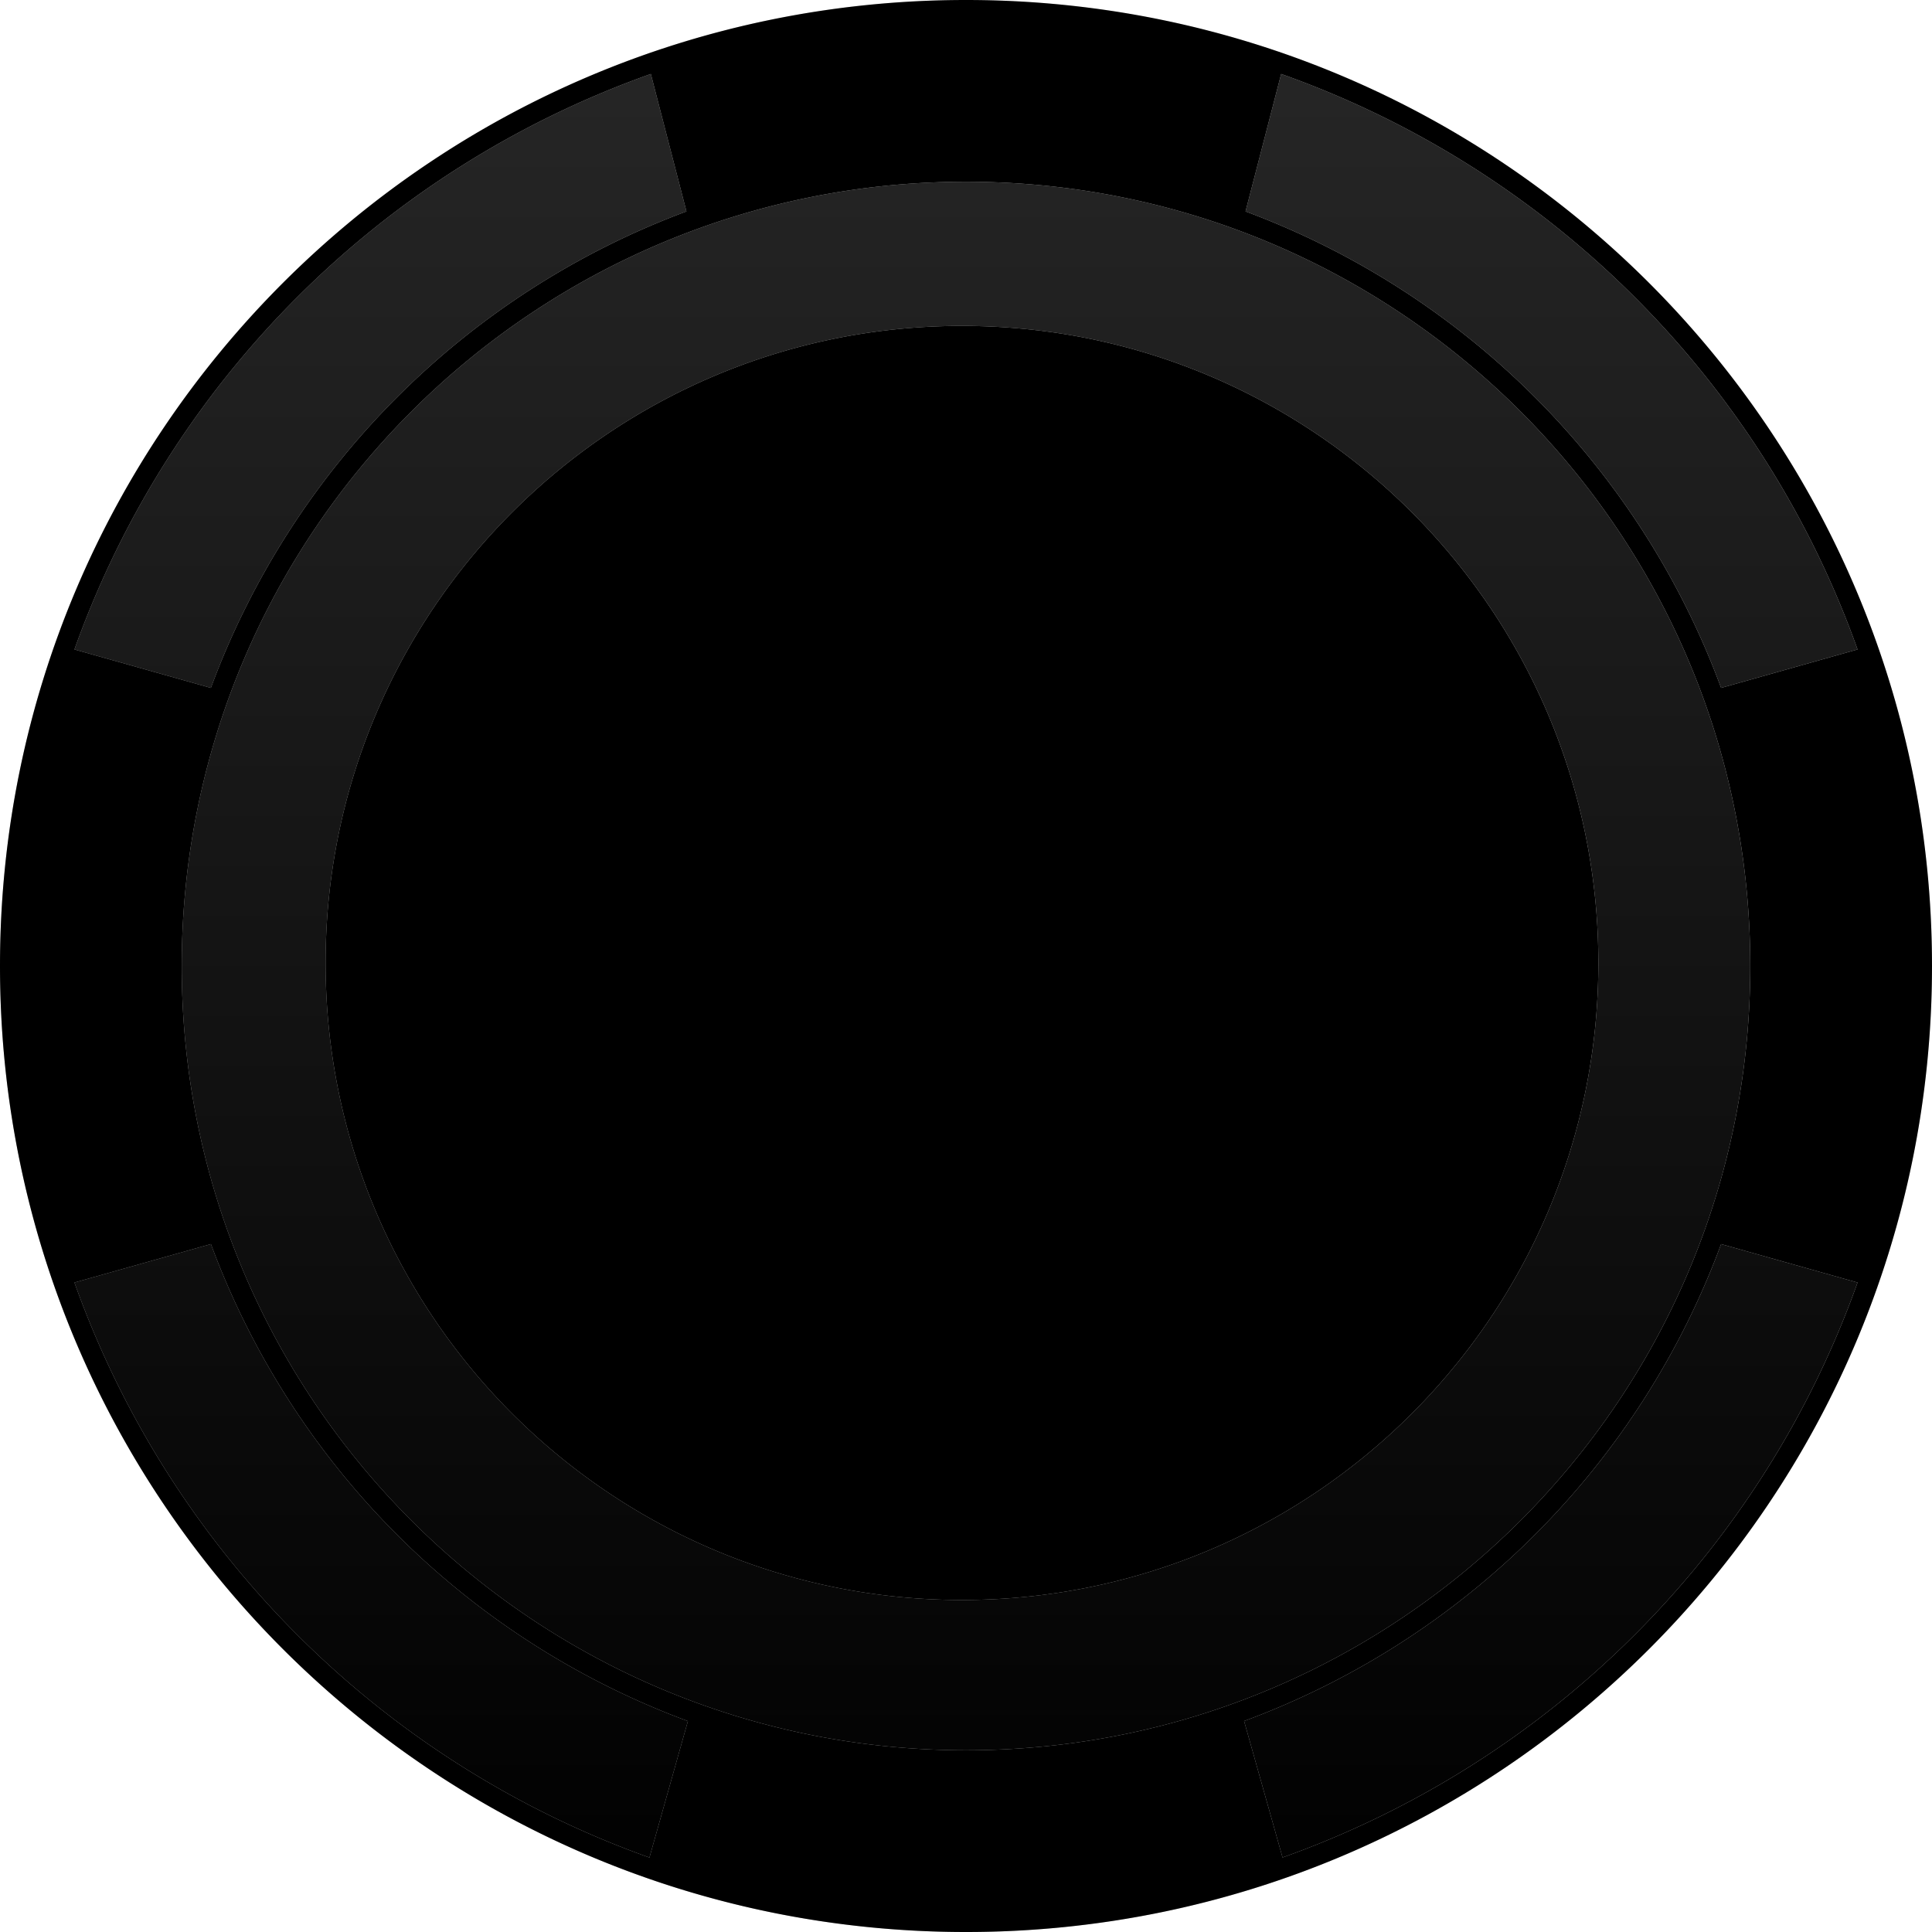
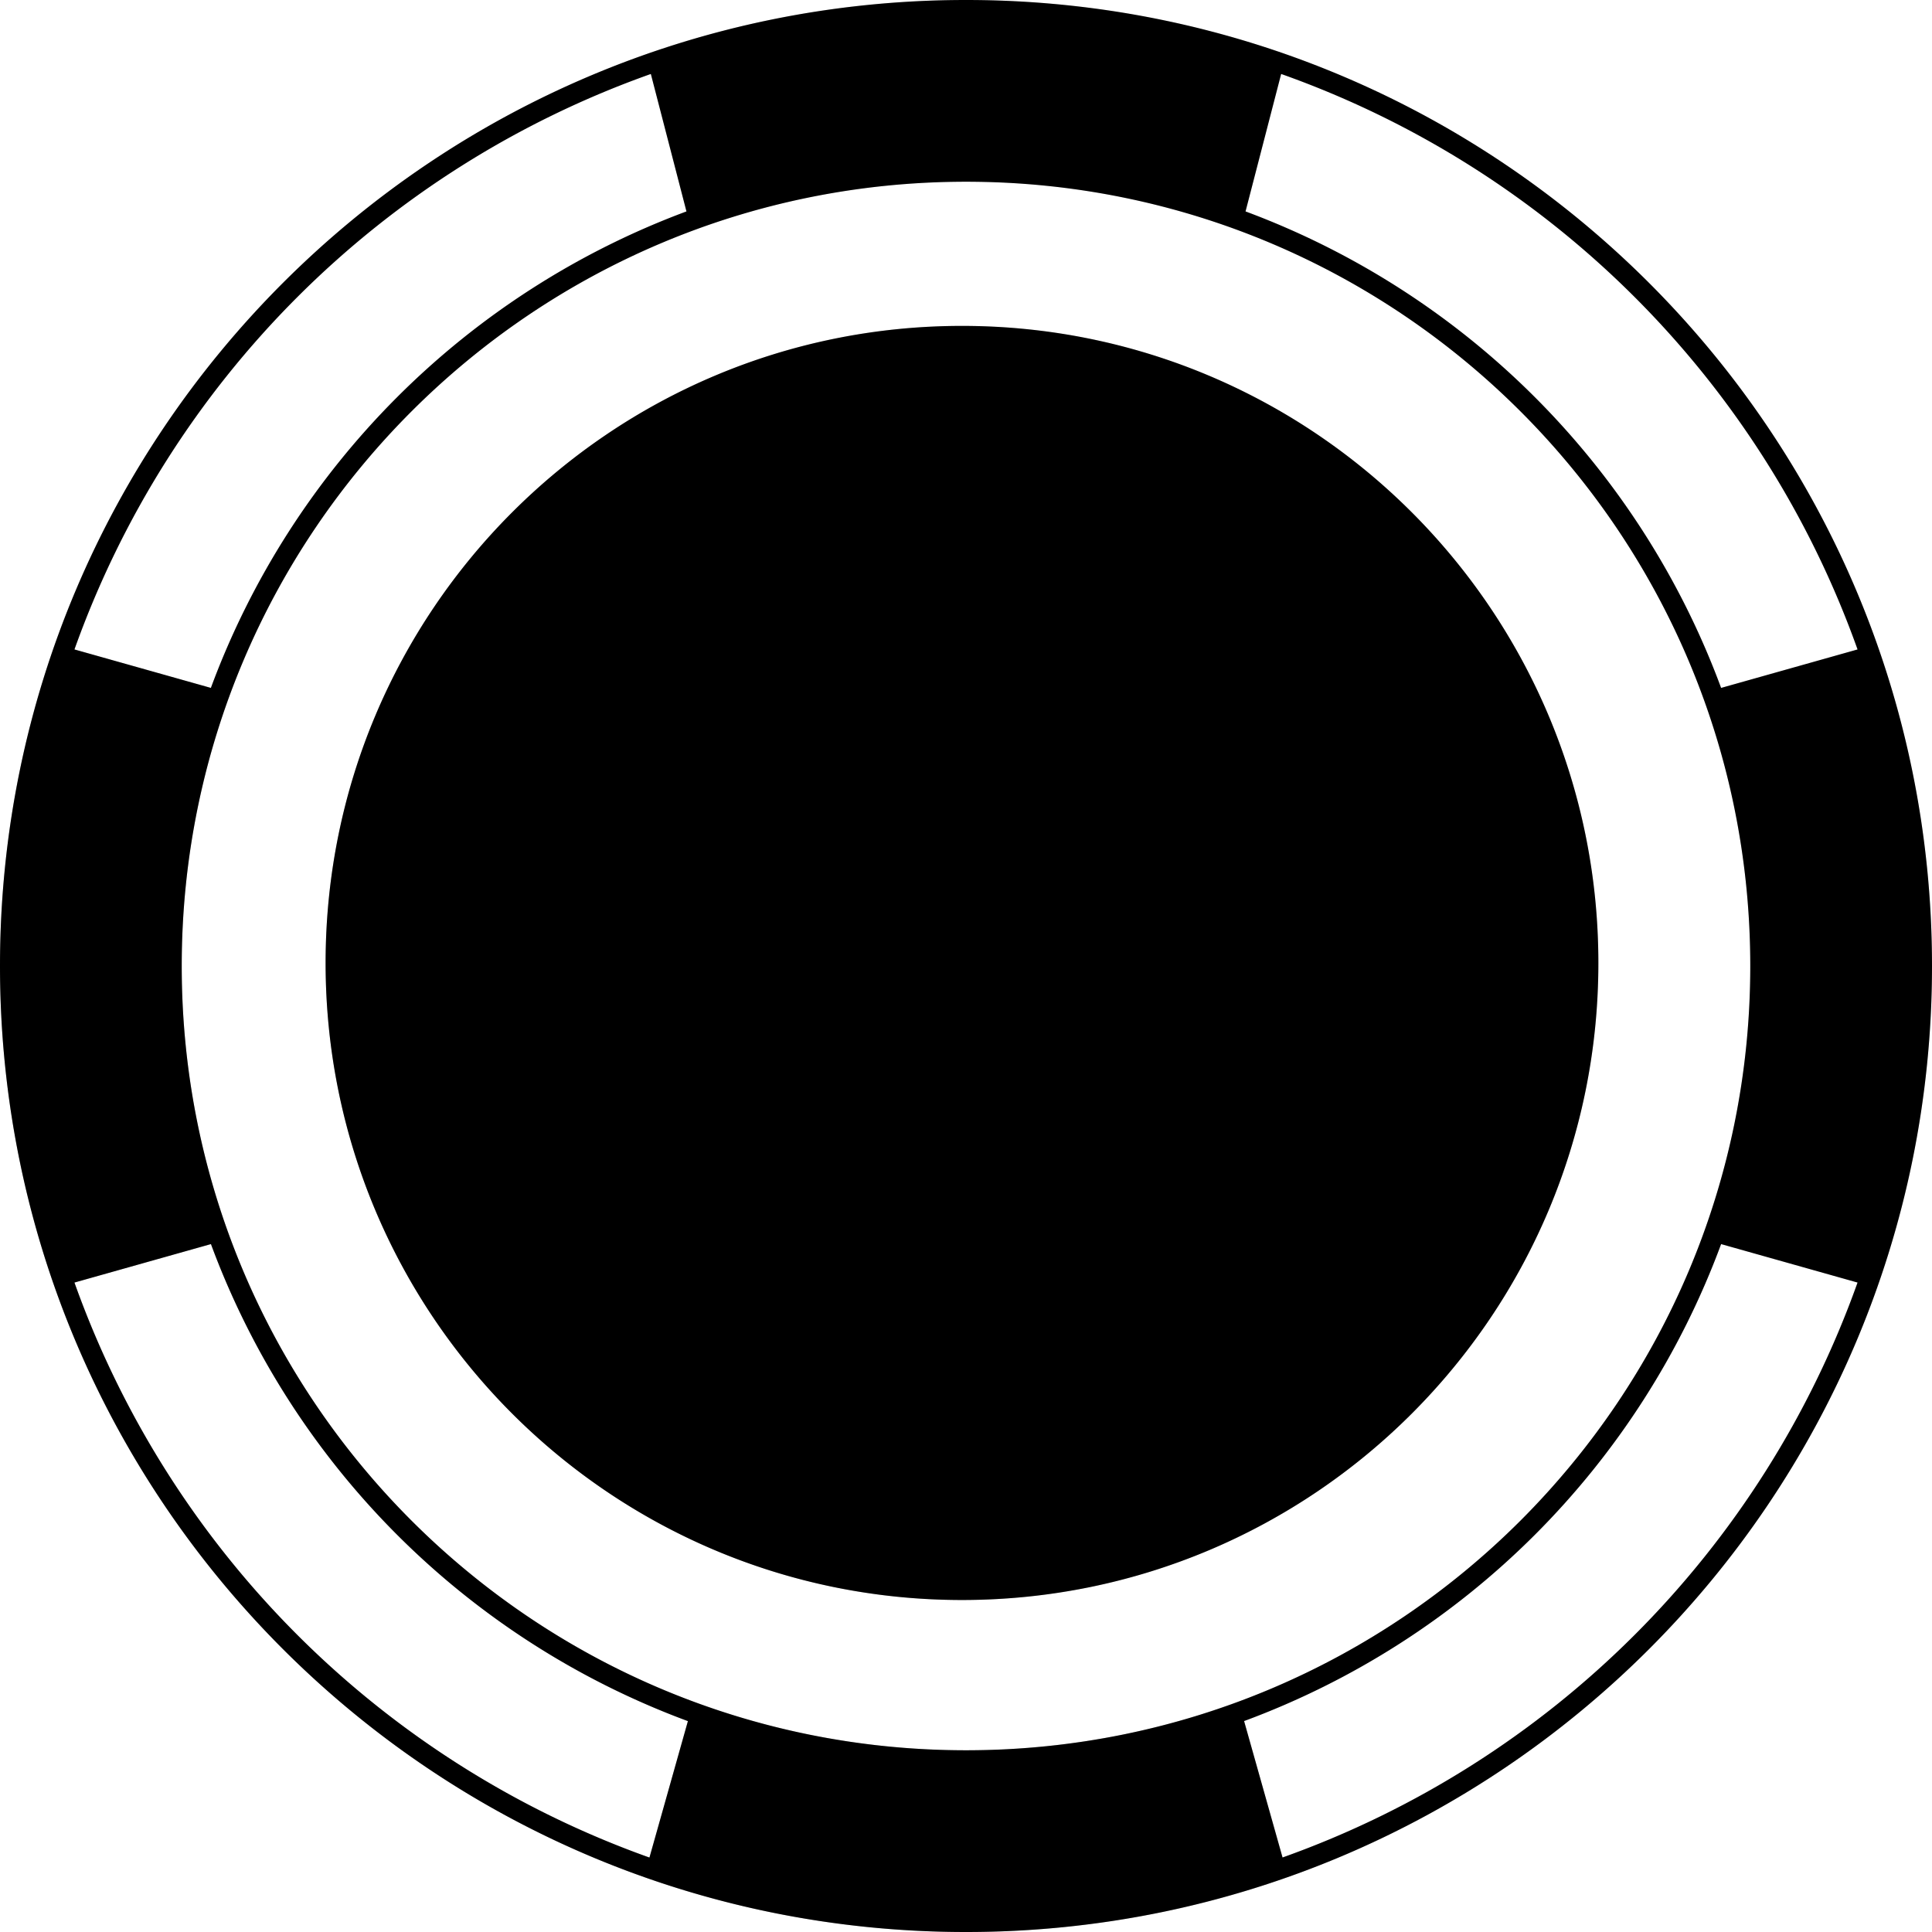
<svg xmlns="http://www.w3.org/2000/svg" xmlns:xlink="http://www.w3.org/1999/xlink" width="32" height="32" viewBox="0 0 32 32">
  <defs>
    <linearGradient x1="50%" y1="0%" x2="50%" y2="100%" id="lhmdpfyzsa">
      <stop stop-color="#272727" offset="0%" />
      <stop offset="100%" />
    </linearGradient>
    <linearGradient x1="86.04%" y1="12.799%" x2="14.038%" y2="86.994%" id="8cjx38xmwb">
      <stop stop-color="#E6E6E6" offset="0%" />
      <stop stop-color="#BDBDBD" offset="100%" />
    </linearGradient>
    <filter x="0%" y="0%" width="100%" height="100%" filterUnits="objectBoundingBox" id="cfr8a3qqxd">
      <feOffset in="SourceAlpha" result="shadowOffsetInner1" />
      <feComposite in="shadowOffsetInner1" in2="SourceAlpha" operator="arithmetic" k2="-1" k3="1" result="shadowInnerInner1" />
      <feColorMatrix values="0 0 0 0 1 0 0 0 0 1 0 0 0 0 1 0 0 0 0.5 0" in="shadowInnerInner1" />
    </filter>
    <filter x="0%" y="22.6%" width="100%" height="77.4%" filterUnits="objectBoundingBox" id="ekf13iia2e">
      <feOffset in="SourceAlpha" result="shadowOffsetOuter1" />
      <feColorMatrix values="0 0 0 0 1 0 0 0 0 1 0 0 0 0 1 0 0 0 0.5 0" in="shadowOffsetOuter1" />
    </filter>
    <path d="M16 0c8.837 0 16 7.163 16 16s-7.163 16-16 16S0 24.837 0 16 7.163 0 16 0zM3.493 20.606l-2.26.637a15.71 15.71 0 0 0 9.524 9.524l.637-2.26a13.363 13.363 0 0 1-7.9-7.901zm17.113 7.9.637 2.26a15.71 15.71 0 0 0 9.524-9.523l-2.26-.637a13.363 13.363 0 0 1-7.901 7.9zM16 3.01C8.826 3.01 3.01 8.826 3.01 16S8.826 28.99 16 28.99 28.99 23.174 28.99 16 23.174 3.01 16 3.01zM1.233 10.757l2.26.637a13.364 13.364 0 0 1 7.877-7.892l-.59-2.277a15.71 15.71 0 0 0-9.547 9.532zM21.22 1.225l-.59 2.277a13.364 13.364 0 0 1 7.877 7.892l2.26-.637a15.71 15.71 0 0 0-9.547-9.532zm-5.287 4.173c-5.821 0-10.54 4.724-10.54 10.552 0 5.827 4.719 10.551 10.54 10.551 5.822 0 10.541-4.724 10.541-10.551 0-5.828-4.72-10.552-10.54-10.552z" id="jhytbfa03c" />
  </defs>
  <g fill="none" fill-rule="evenodd">
-     <path d="M16 .167C24.744.167 31.833 7.256 31.833 16S24.744 31.833 16 31.833.167 24.744.167 16 7.256.167 16 .167z" fill="url(#lhmdpfyzsa)" />
    <g fill-rule="nonzero">
      <use fill="url(#8cjx38xmwb)" xlink:href="#jhytbfa03c" />
      <use fill="#000" filter="url(#cfr8a3qqxd)" xlink:href="#jhytbfa03c" />
    </g>
    <g fill-rule="nonzero" fill="#000">
      <use filter="url(#ekf13iia2e)" xlink:href="#fx06u86c3f" />
      <use xlink:href="#fx06u86c3f" />
    </g>
  </g>
</svg>